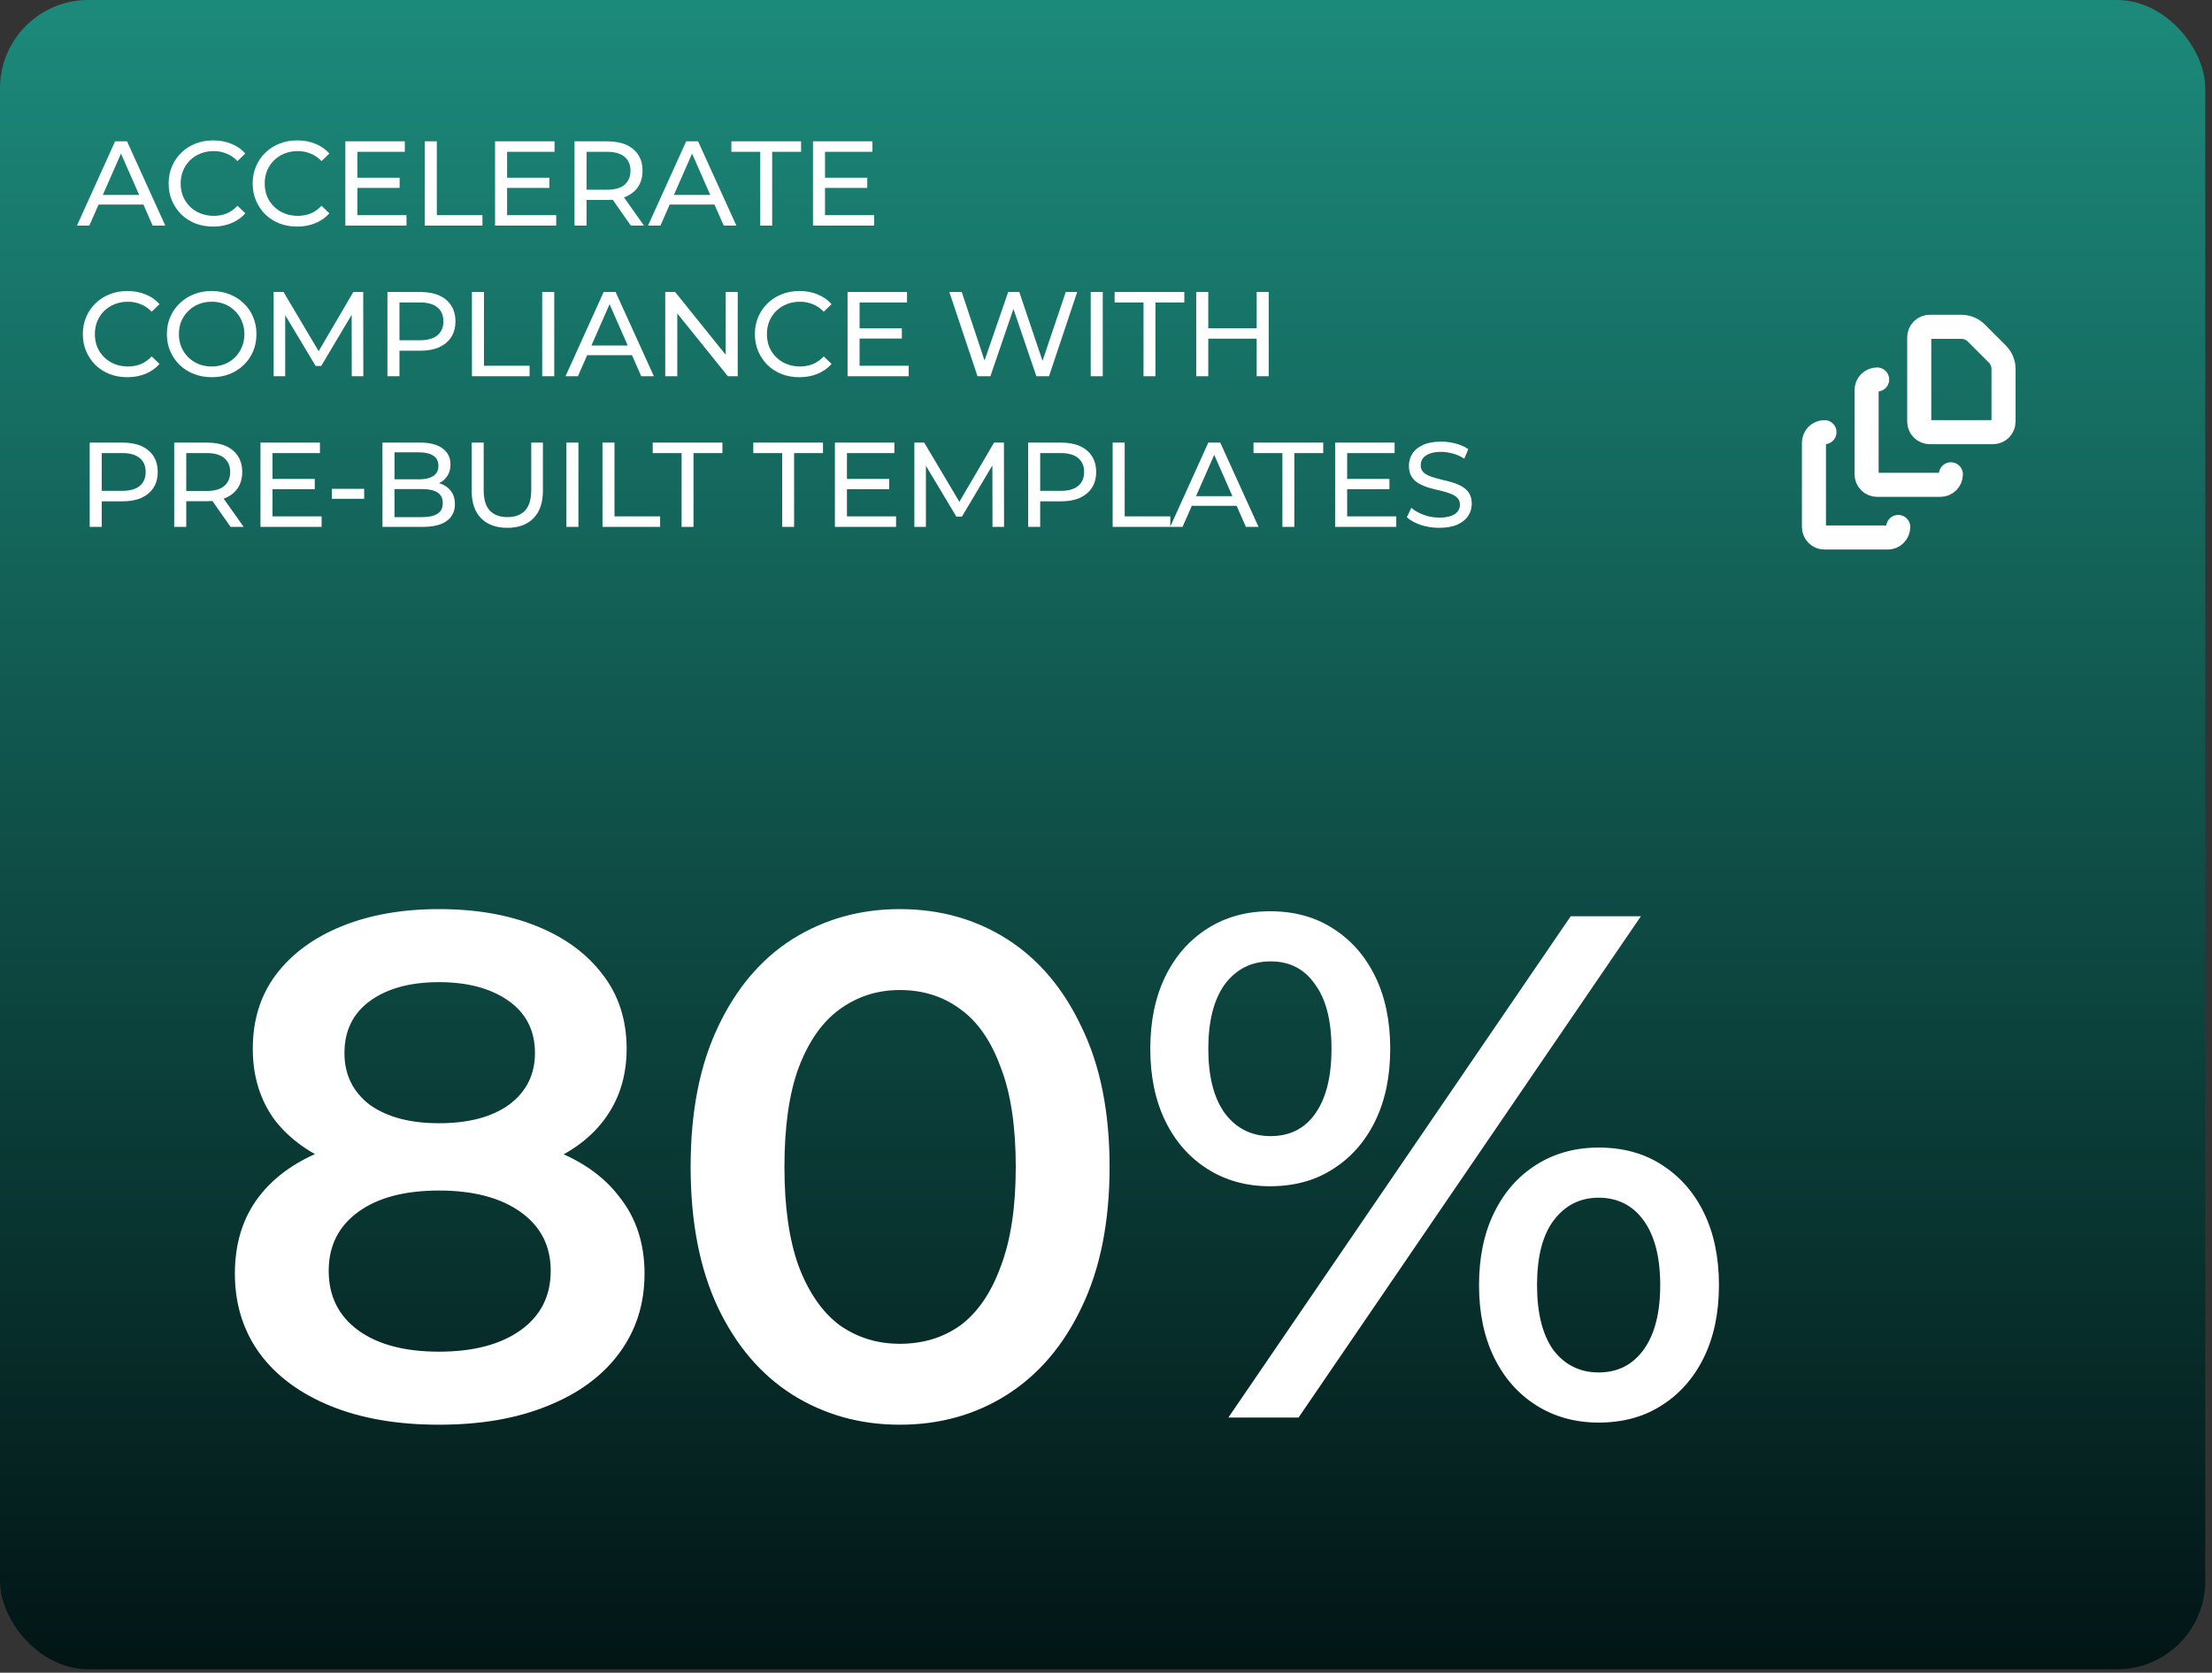
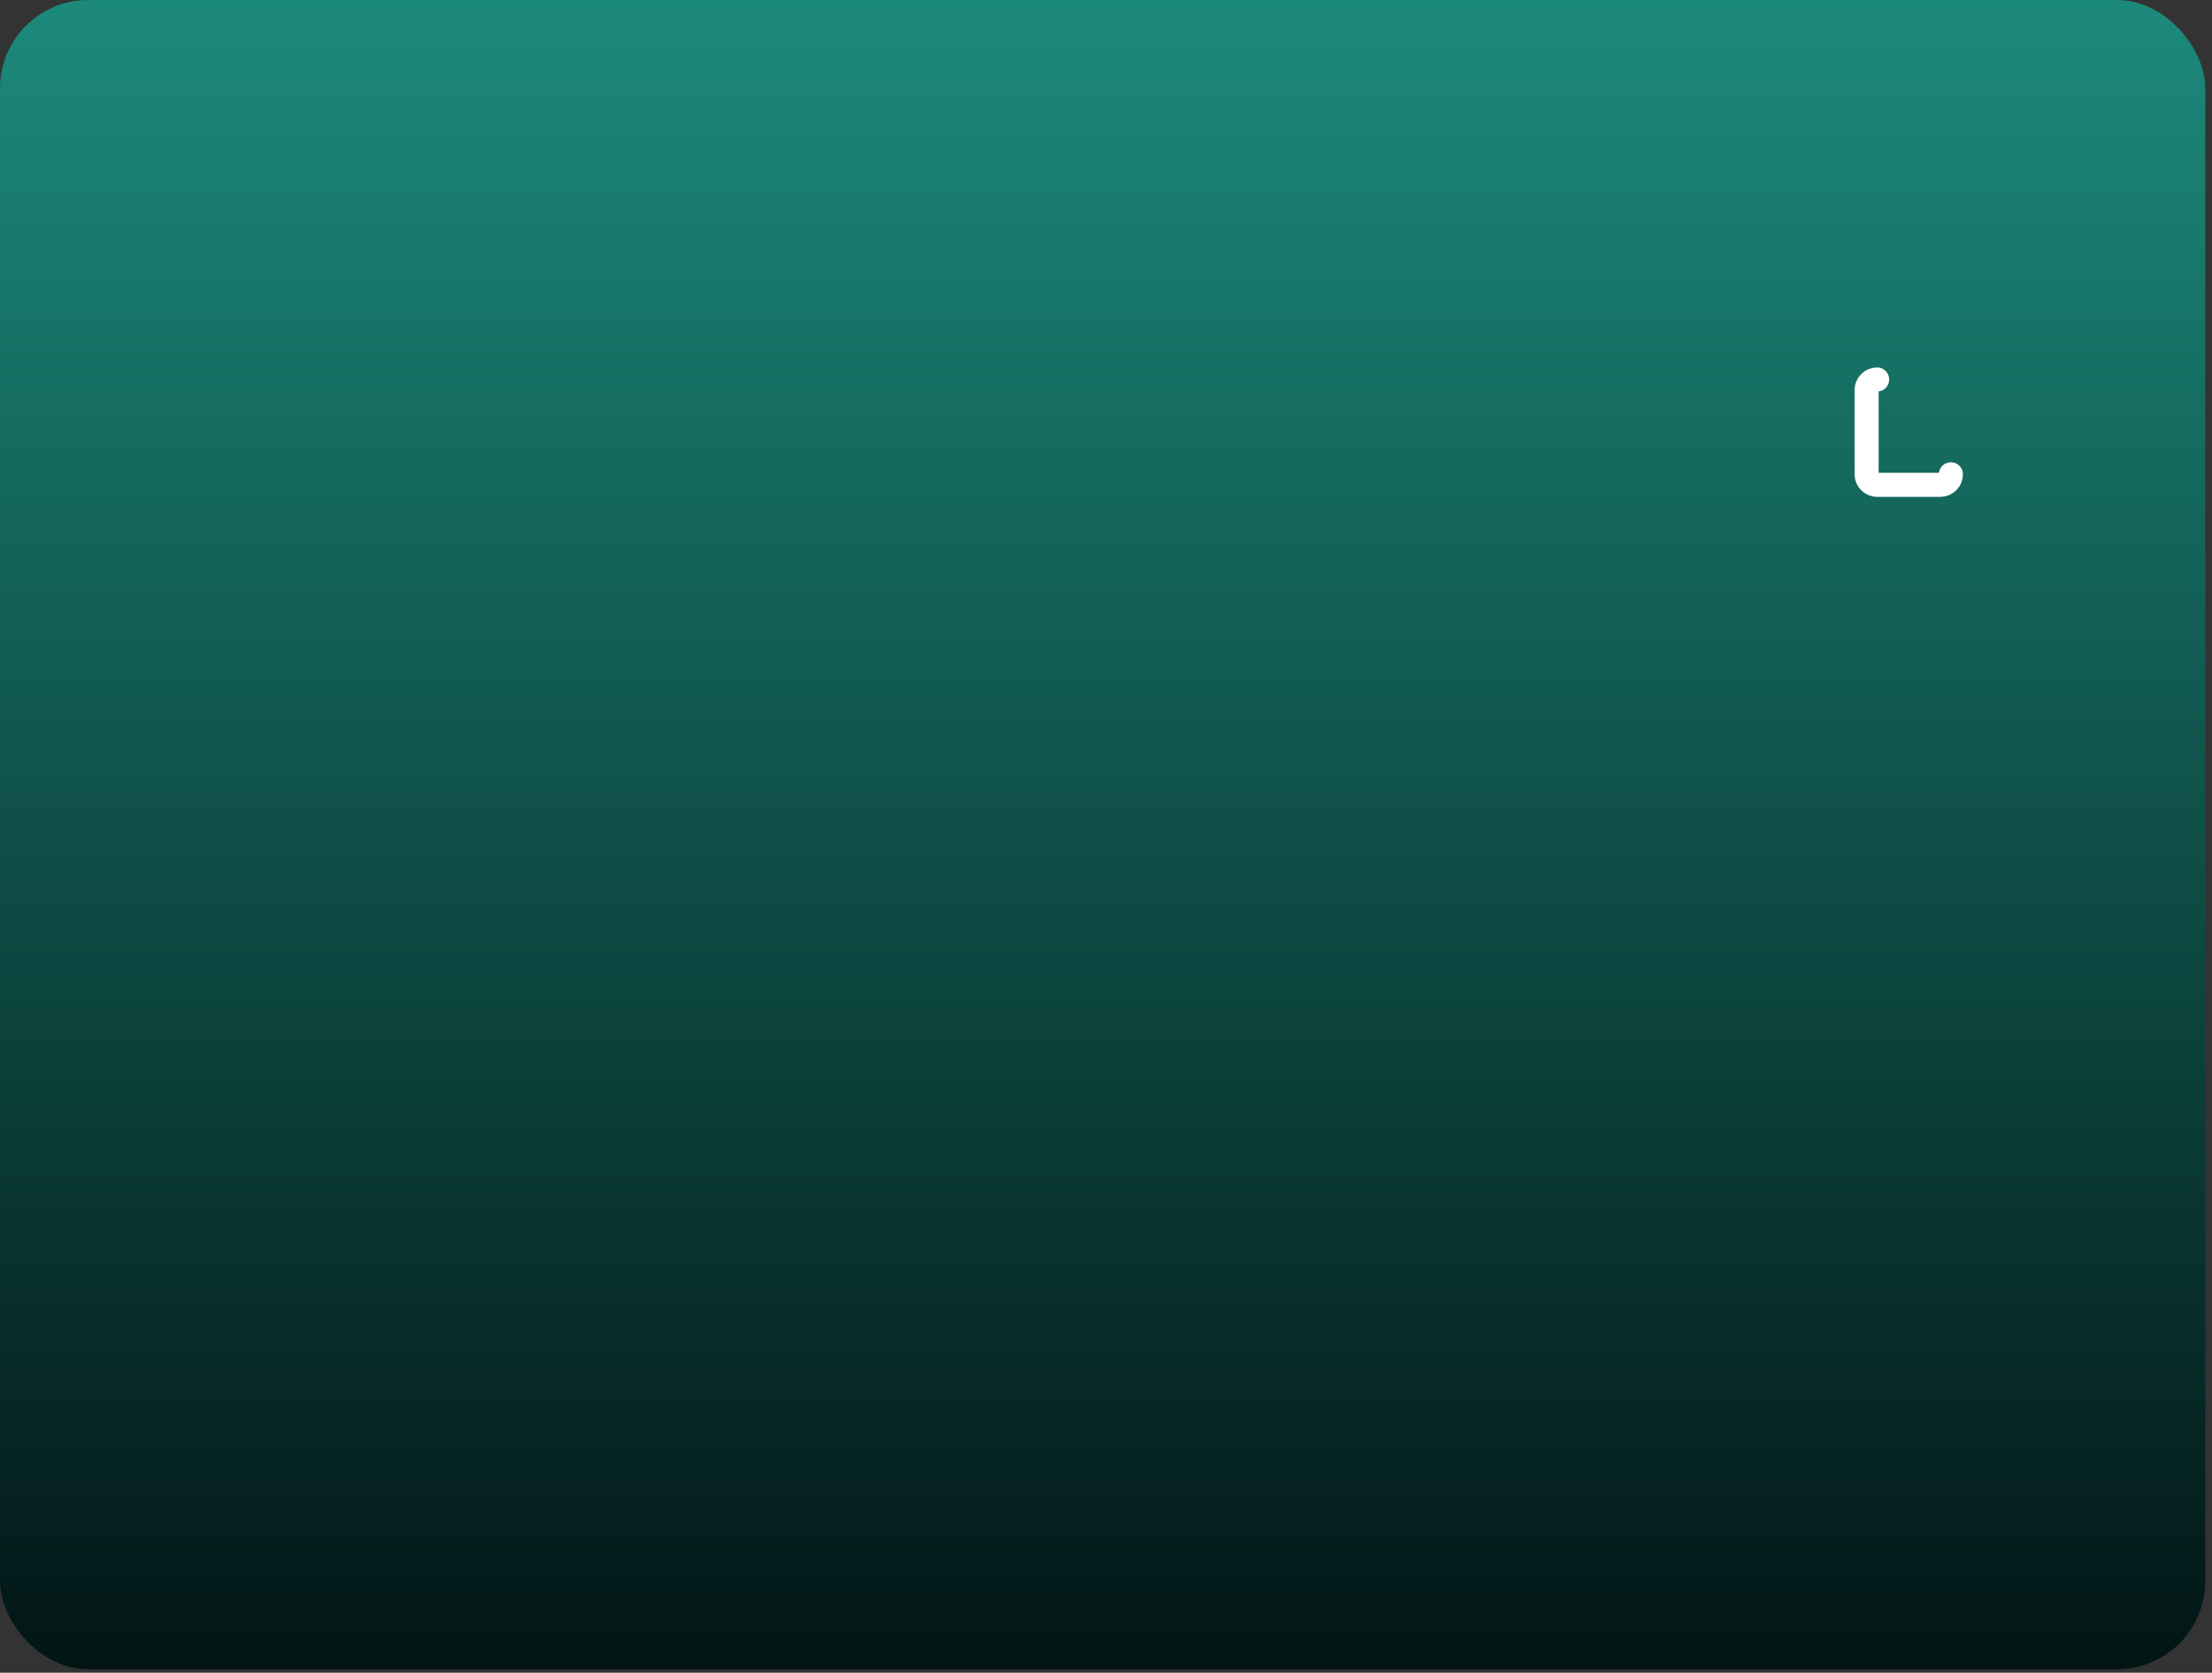
<svg xmlns="http://www.w3.org/2000/svg" width="279" height="211" viewBox="0 0 279 211" fill="none">
  <rect x="0" y="0" width="279" height="211" fill="#333333" stroke="none" />
  <rect width="278.151" height="210.569" rx="11.136" fill="url(#paint0_linear_270_1355)" />
-   <path d="M9.704 28.459L14.517 17.83H16.021L20.849 28.459H19.255L14.958 18.68H15.565L11.268 28.459H9.704ZM11.754 25.802L12.164 24.587H18.147L18.587 25.802H11.754ZM26.888 28.581C26.078 28.581 25.329 28.449 24.641 28.186C23.962 27.913 23.37 27.533 22.864 27.047C22.368 26.551 21.978 25.974 21.695 25.316C21.411 24.658 21.27 23.934 21.27 23.145C21.27 22.355 21.411 21.631 21.695 20.973C21.978 20.315 22.373 19.743 22.879 19.257C23.385 18.761 23.977 18.381 24.656 18.118C25.344 17.845 26.093 17.708 26.903 17.708C27.723 17.708 28.477 17.85 29.166 18.134C29.864 18.407 30.457 18.817 30.942 19.363L29.955 20.32C29.55 19.895 29.095 19.581 28.589 19.379C28.083 19.166 27.541 19.06 26.964 19.06C26.367 19.06 25.81 19.161 25.294 19.363C24.787 19.566 24.347 19.849 23.973 20.214C23.598 20.578 23.304 21.014 23.092 21.52C22.889 22.016 22.788 22.558 22.788 23.145C22.788 23.732 22.889 24.279 23.092 24.785C23.304 25.281 23.598 25.711 23.973 26.075C24.347 26.44 24.787 26.723 25.294 26.926C25.81 27.128 26.367 27.23 26.964 27.23C27.541 27.23 28.083 27.128 28.589 26.926C29.095 26.713 29.55 26.389 29.955 25.954L30.942 26.911C30.457 27.457 29.864 27.872 29.166 28.156C28.477 28.439 27.718 28.581 26.888 28.581ZM37.487 28.581C36.678 28.581 35.928 28.449 35.24 28.186C34.562 27.913 33.969 27.533 33.463 27.047C32.967 26.551 32.578 25.974 32.294 25.316C32.011 24.658 31.869 23.934 31.869 23.145C31.869 22.355 32.011 21.631 32.294 20.973C32.578 20.315 32.972 19.743 33.478 19.257C33.985 18.761 34.577 18.381 35.255 18.118C35.944 17.845 36.693 17.708 37.503 17.708C38.323 17.708 39.077 17.85 39.765 18.134C40.464 18.407 41.056 18.817 41.542 19.363L40.555 20.32C40.15 19.895 39.694 19.581 39.188 19.379C38.682 19.166 38.14 19.06 37.563 19.06C36.966 19.06 36.409 19.161 35.893 19.363C35.387 19.566 34.946 19.849 34.572 20.214C34.197 20.578 33.904 21.014 33.691 21.52C33.489 22.016 33.387 22.558 33.387 23.145C33.387 23.732 33.489 24.279 33.691 24.785C33.904 25.281 34.197 25.711 34.572 26.075C34.946 26.44 35.387 26.723 35.893 26.926C36.409 27.128 36.966 27.23 37.563 27.23C38.14 27.23 38.682 27.128 39.188 26.926C39.694 26.713 40.15 26.389 40.555 25.954L41.542 26.911C41.056 27.457 40.464 27.872 39.765 28.156C39.077 28.439 38.318 28.581 37.487 28.581ZM44.938 22.416H50.405V23.706H44.938V22.416ZM45.075 27.138H51.27V28.459H43.556V17.83H51.058V19.151H45.075V27.138ZM53.577 28.459V17.83H55.096V27.138H60.851V28.459H53.577ZM63.824 22.416H69.29V23.706H63.824V22.416ZM63.96 27.138H70.156V28.459H62.442V17.83H69.943V19.151H63.96V27.138ZM72.463 28.459V17.83H76.608C77.54 17.83 78.335 17.977 78.993 18.27C79.65 18.564 80.157 18.989 80.511 19.546C80.865 20.102 81.043 20.766 81.043 21.535C81.043 22.304 80.865 22.968 80.511 23.524C80.157 24.071 79.65 24.491 78.993 24.785C78.335 25.078 77.54 25.225 76.608 25.225H73.298L73.981 24.526V28.459H72.463ZM79.57 28.459L76.867 24.602H78.491L81.225 28.459H79.57ZM73.981 24.678L73.298 23.934H76.563C77.535 23.934 78.269 23.727 78.765 23.312C79.271 22.887 79.524 22.294 79.524 21.535C79.524 20.776 79.271 20.189 78.765 19.773C78.269 19.358 77.535 19.151 76.563 19.151H73.298L73.981 18.392V24.678ZM81.734 28.459L86.548 17.83H88.051L92.88 28.459H91.286L86.989 18.68H87.596L83.298 28.459H81.734ZM83.784 25.802L84.194 24.587H90.177L90.618 25.802H83.784ZM95.891 28.459V19.151H92.247V17.83H101.039V19.151H97.394V28.459H95.891ZM103.923 22.416H109.389V23.706H103.923V22.416ZM104.059 27.138H110.255V28.459H102.541V17.83H110.042V19.151H104.059V27.138ZM16.066 47.581C15.256 47.581 14.507 47.449 13.819 47.186C13.14 46.913 12.548 46.533 12.042 46.047C11.546 45.551 11.156 44.974 10.873 44.316C10.589 43.658 10.448 42.934 10.448 42.145C10.448 41.355 10.589 40.631 10.873 39.973C11.156 39.315 11.551 38.743 12.057 38.257C12.563 37.761 13.156 37.382 13.834 37.118C14.522 36.845 15.271 36.708 16.081 36.708C16.901 36.708 17.656 36.85 18.344 37.133C19.043 37.407 19.635 37.817 20.121 38.364L19.134 39.32C18.729 38.895 18.273 38.581 17.767 38.379C17.261 38.166 16.719 38.06 16.142 38.06C15.545 38.06 14.988 38.161 14.472 38.364C13.966 38.566 13.525 38.849 13.151 39.214C12.776 39.578 12.482 40.014 12.27 40.52C12.067 41.016 11.966 41.557 11.966 42.145C11.966 42.732 12.067 43.279 12.27 43.785C12.482 44.281 12.776 44.711 13.151 45.075C13.525 45.44 13.966 45.723 14.472 45.926C14.988 46.128 15.545 46.23 16.142 46.23C16.719 46.23 17.261 46.128 17.767 45.926C18.273 45.713 18.729 45.389 19.134 44.954L20.121 45.911C19.635 46.457 19.043 46.872 18.344 47.156C17.656 47.439 16.896 47.581 16.066 47.581ZM26.711 47.581C25.901 47.581 25.147 47.444 24.448 47.171C23.76 46.898 23.163 46.518 22.657 46.032C22.151 45.536 21.756 44.959 21.472 44.301C21.189 43.643 21.047 42.924 21.047 42.145C21.047 41.365 21.189 40.646 21.472 39.988C21.756 39.33 22.151 38.758 22.657 38.272C23.163 37.776 23.76 37.392 24.448 37.118C25.137 36.845 25.891 36.708 26.711 36.708C27.521 36.708 28.265 36.845 28.943 37.118C29.632 37.382 30.229 37.761 30.735 38.257C31.252 38.743 31.646 39.315 31.92 39.973C32.203 40.631 32.345 41.355 32.345 42.145C32.345 42.934 32.203 43.658 31.92 44.316C31.646 44.974 31.252 45.551 30.735 46.047C30.229 46.533 29.632 46.913 28.943 47.186C28.265 47.449 27.521 47.581 26.711 47.581ZM26.711 46.23C27.298 46.23 27.84 46.128 28.336 45.926C28.842 45.723 29.277 45.44 29.642 45.075C30.017 44.701 30.305 44.266 30.508 43.77C30.72 43.273 30.826 42.732 30.826 42.145C30.826 41.557 30.72 41.016 30.508 40.52C30.305 40.024 30.017 39.593 29.642 39.229C29.277 38.855 28.842 38.566 28.336 38.364C27.84 38.161 27.298 38.06 26.711 38.06C26.114 38.06 25.562 38.161 25.056 38.364C24.56 38.566 24.125 38.855 23.75 39.229C23.375 39.593 23.082 40.024 22.869 40.52C22.667 41.016 22.566 41.557 22.566 42.145C22.566 42.732 22.667 43.273 22.869 43.77C23.082 44.266 23.375 44.701 23.75 45.075C24.125 45.44 24.56 45.723 25.056 45.926C25.562 46.128 26.114 46.23 26.711 46.23ZM34.514 47.459V36.83H35.759L40.527 44.863H39.859L44.567 36.83H45.812L45.827 47.459H44.369L44.354 39.123H44.703L40.512 46.169H39.814L35.592 39.123H35.972V47.459H34.514ZM48.865 47.459V36.83H53.011C53.942 36.83 54.737 36.977 55.395 37.27C56.053 37.564 56.559 37.989 56.913 38.546C57.268 39.102 57.445 39.766 57.445 40.535C57.445 41.304 57.268 41.968 56.913 42.524C56.559 43.071 56.053 43.496 55.395 43.8C54.737 44.093 53.942 44.24 53.011 44.24H49.7L50.384 43.526V47.459H48.865ZM50.384 43.678L49.7 42.919H52.965C53.937 42.919 54.671 42.712 55.167 42.297C55.673 41.881 55.926 41.294 55.926 40.535C55.926 39.776 55.673 39.189 55.167 38.773C54.671 38.358 53.937 38.151 52.965 38.151H49.7L50.384 37.392V43.678ZM59.524 47.459V36.83H61.042V46.138H66.798V47.459H59.524ZM68.388 47.459V36.83H69.907V47.459H68.388ZM71.328 47.459L76.141 36.83H77.645L82.474 47.459H80.879L76.582 37.68H77.189L72.892 47.459H71.328ZM73.378 44.802L73.788 43.587H79.771L80.211 44.802H73.378ZM83.907 47.459V36.83H85.153L92.183 45.561H91.531V36.83H93.049V47.459H91.804L84.773 38.728H85.426V47.459H83.907ZM100.832 47.581C100.022 47.581 99.273 47.449 98.584 47.186C97.906 46.913 97.314 46.533 96.808 46.047C96.312 45.551 95.922 44.974 95.638 44.316C95.355 43.658 95.213 42.934 95.213 42.145C95.213 41.355 95.355 40.631 95.638 39.973C95.922 39.315 96.317 38.743 96.823 38.257C97.329 37.761 97.921 37.382 98.6 37.118C99.288 36.845 100.037 36.708 100.847 36.708C101.667 36.708 102.421 36.85 103.11 37.133C103.808 37.407 104.4 37.817 104.886 38.364L103.899 39.32C103.494 38.895 103.039 38.581 102.533 38.379C102.026 38.166 101.485 38.06 100.908 38.06C100.31 38.06 99.754 38.161 99.237 38.364C98.731 38.566 98.291 38.849 97.916 39.214C97.542 39.578 97.248 40.014 97.035 40.52C96.833 41.016 96.732 41.557 96.732 42.145C96.732 42.732 96.833 43.279 97.035 43.785C97.248 44.281 97.542 44.711 97.916 45.075C98.291 45.44 98.731 45.723 99.237 45.926C99.754 46.128 100.31 46.23 100.908 46.23C101.485 46.23 102.026 46.128 102.533 45.926C103.039 45.713 103.494 45.389 103.899 44.954L104.886 45.911C104.4 46.457 103.808 46.872 103.11 47.156C102.421 47.439 101.662 47.581 100.832 47.581ZM108.283 41.416H113.749V42.706H108.283V41.416ZM108.419 46.138H114.615V47.459H106.901V36.83H114.402V38.151H108.419V46.138ZM123.293 47.459L119.739 36.83H121.304L124.568 46.639H123.779L127.165 36.83H128.562L131.872 46.639H131.113L134.424 36.83H135.866L132.313 47.459H130.718L127.621 38.364H128.031L124.918 47.459H123.293ZM137.572 47.459V36.83H139.09V47.459H137.572ZM144.232 47.459V38.151H140.587V36.83H149.379V38.151H145.735V47.459H144.232ZM158.505 36.83H160.023V47.459H158.505V36.83ZM152.4 47.459H150.882V36.83H152.4V47.459ZM158.641 42.722H152.248V41.401H158.641V42.722ZM11.313 66.46V55.83H15.459C16.39 55.83 17.185 55.977 17.843 56.27C18.501 56.564 19.007 56.989 19.361 57.546C19.716 58.102 19.893 58.766 19.893 59.535C19.893 60.304 19.716 60.968 19.361 61.524C19.007 62.071 18.501 62.496 17.843 62.8C17.185 63.093 16.39 63.24 15.459 63.24H12.148L12.832 62.526V66.46H11.313ZM12.832 62.678L12.148 61.919H15.413C16.385 61.919 17.119 61.712 17.615 61.297C18.121 60.881 18.374 60.294 18.374 59.535C18.374 58.776 18.121 58.189 17.615 57.773C17.119 57.358 16.385 57.151 15.413 57.151H12.148L12.832 56.392V62.678ZM21.972 66.46V55.83H26.117C27.049 55.83 27.844 55.977 28.502 56.27C29.16 56.564 29.666 56.989 30.02 57.546C30.374 58.102 30.552 58.766 30.552 59.535C30.552 60.304 30.374 60.968 30.02 61.524C29.666 62.071 29.16 62.491 28.502 62.785C27.844 63.078 27.049 63.225 26.117 63.225H22.807L23.491 62.526V66.46H21.972ZM29.079 66.46L26.376 62.602H28L30.734 66.46H29.079ZM23.491 62.678L22.807 61.934H26.072C27.044 61.934 27.778 61.727 28.274 61.312C28.78 60.886 29.033 60.294 29.033 59.535C29.033 58.776 28.78 58.189 28.274 57.773C27.778 57.358 27.044 57.151 26.072 57.151H22.807L23.491 56.392V62.678ZM34.235 60.416H39.702V61.706H34.235V60.416ZM34.372 65.138H40.567V66.46H32.853V55.83H40.355V57.151H34.372V65.138ZM41.849 62.921V61.661H45.934V62.921H41.849ZM48.239 66.46V55.83H53.007C54.232 55.83 55.173 56.078 55.831 56.574C56.489 57.06 56.819 57.728 56.819 58.578C56.819 59.155 56.687 59.641 56.424 60.036C56.171 60.431 55.826 60.735 55.391 60.947C54.956 61.16 54.485 61.266 53.979 61.266L54.252 60.811C54.86 60.811 55.396 60.917 55.862 61.13C56.328 61.342 56.697 61.656 56.97 62.071C57.244 62.476 57.38 62.982 57.38 63.59C57.38 64.501 57.036 65.209 56.348 65.715C55.669 66.211 54.657 66.46 53.311 66.46H48.239ZM49.757 65.23H53.25C54.09 65.23 54.733 65.088 55.178 64.804C55.624 64.521 55.847 64.075 55.847 63.468C55.847 62.85 55.624 62.4 55.178 62.117C54.733 61.833 54.09 61.691 53.25 61.691H49.621V60.461H52.87C53.64 60.461 54.237 60.32 54.662 60.036C55.087 59.753 55.3 59.328 55.3 58.761C55.3 58.194 55.087 57.769 54.662 57.485C54.237 57.202 53.64 57.06 52.87 57.06H49.757V65.23ZM63.983 66.581C62.586 66.581 61.488 66.181 60.688 65.381C59.889 64.582 59.489 63.412 59.489 61.873V55.83H61.007V61.813C61.007 62.997 61.265 63.863 61.782 64.409C62.308 64.956 63.047 65.23 63.999 65.23C64.96 65.23 65.699 64.956 66.216 64.409C66.742 63.863 67.005 62.997 67.005 61.813V55.83H68.478V61.873C68.478 63.412 68.078 64.582 67.279 65.381C66.489 66.181 65.391 66.581 63.983 66.581ZM71.44 66.46V55.83H72.958V66.46H71.44ZM75.989 66.46V55.83H77.507V65.138H83.262V66.46H75.989ZM85.97 66.46V57.151H82.326V55.83H91.118V57.151H87.474V66.46H85.97ZM98.657 66.46V57.151H95.013V55.83H103.805V57.151H100.16V66.46H98.657ZM106.689 60.416H112.155V61.706H106.689V60.416ZM106.825 65.138H113.021V66.46H105.307V55.83H112.808V57.151H106.825V65.138ZM115.328 66.46V55.83H116.573L121.341 63.863H120.673L125.381 55.83H126.626L126.641 66.46H125.183L125.168 58.123H125.517L121.326 65.169H120.628L116.406 58.123H116.786V66.46H115.328ZM129.679 66.46V55.83H133.825C134.756 55.83 135.551 55.977 136.209 56.27C136.867 56.564 137.373 56.989 137.727 57.546C138.082 58.102 138.259 58.766 138.259 59.535C138.259 60.304 138.082 60.968 137.727 61.524C137.373 62.071 136.867 62.496 136.209 62.8C135.551 63.093 134.756 63.24 133.825 63.24H130.514L131.198 62.526V66.46H129.679ZM131.198 62.678L130.514 61.919H133.779C134.751 61.919 135.485 61.712 135.981 61.297C136.487 60.881 136.74 60.294 136.74 59.535C136.74 58.776 136.487 58.189 135.981 57.773C135.485 57.358 134.751 57.151 133.779 57.151H130.514L131.198 56.392V62.678ZM140.338 66.46V55.83H141.856V65.138H147.612V66.46H140.338ZM147.593 66.46L152.406 55.83H153.91L158.739 66.46H157.144L152.847 56.68H153.454L149.157 66.46H147.593ZM149.643 63.802L150.053 62.587H156.036L156.476 63.802H149.643ZM161.749 66.46V57.151H158.105V55.83H166.897V57.151H163.253V66.46H161.749ZM169.781 60.416H175.248V61.706H169.781V60.416ZM169.918 65.138H176.113V66.46H168.399V55.83H175.901V57.151H169.918V65.138ZM181.518 66.581C180.708 66.581 179.934 66.46 179.195 66.216C178.456 65.963 177.873 65.639 177.448 65.245L178.01 64.06C178.415 64.415 178.931 64.708 179.559 64.941C180.187 65.174 180.84 65.29 181.518 65.29C182.135 65.29 182.637 65.219 183.021 65.078C183.406 64.936 183.689 64.743 183.872 64.501C184.054 64.248 184.145 63.964 184.145 63.65C184.145 63.286 184.024 62.992 183.781 62.77C183.548 62.547 183.239 62.37 182.854 62.238C182.48 62.096 182.065 61.975 181.609 61.873C181.154 61.772 180.693 61.656 180.227 61.524C179.772 61.383 179.352 61.205 178.967 60.993C178.592 60.78 178.289 60.497 178.056 60.142C177.823 59.778 177.706 59.312 177.706 58.745C177.706 58.199 177.848 57.698 178.132 57.242C178.425 56.776 178.871 56.407 179.468 56.133C180.075 55.85 180.845 55.708 181.776 55.708C182.394 55.708 183.006 55.789 183.614 55.951C184.221 56.113 184.747 56.346 185.193 56.65L184.692 57.865C184.236 57.561 183.755 57.343 183.249 57.212C182.743 57.07 182.252 56.999 181.776 56.999C181.179 56.999 180.688 57.075 180.303 57.227C179.918 57.379 179.635 57.581 179.453 57.834C179.281 58.087 179.195 58.371 179.195 58.685C179.195 59.059 179.311 59.358 179.544 59.581C179.787 59.803 180.096 59.98 180.47 60.112C180.855 60.244 181.275 60.365 181.731 60.477C182.186 60.578 182.642 60.694 183.097 60.826C183.563 60.957 183.983 61.13 184.358 61.342C184.742 61.555 185.051 61.838 185.284 62.192C185.517 62.547 185.633 63.002 185.633 63.559C185.633 64.096 185.486 64.597 185.193 65.062C184.899 65.518 184.444 65.888 183.826 66.171C183.219 66.444 182.449 66.581 181.518 66.581Z" fill="white" />
-   <path d="M239.424 66.474C239.424 66.826 239.284 67.165 239.035 67.414C238.785 67.663 238.447 67.803 238.095 67.803H230.122C229.769 67.803 229.431 67.663 229.182 67.414C228.933 67.165 228.793 66.826 228.793 66.474V55.843C228.793 55.491 228.933 55.153 229.182 54.904C229.431 54.654 229.769 54.514 230.122 54.514" stroke="white" stroke-width="3.037" stroke-linecap="round" stroke-linejoin="round" />
  <path d="M246.064 59.83C246.064 60.182 245.924 60.52 245.675 60.769C245.426 61.018 245.088 61.158 244.736 61.158H236.762C236.41 61.158 236.072 61.018 235.823 60.769C235.574 60.52 235.434 60.182 235.434 59.83V49.199C235.434 48.846 235.574 48.508 235.823 48.259C236.072 48.01 236.41 47.87 236.762 47.87" stroke="white" stroke-width="3.037" stroke-linecap="round" stroke-linejoin="round" />
-   <path d="M252.705 46.541C252.705 45.836 252.425 45.16 251.926 44.662L249.269 42.004C248.77 41.506 248.094 41.226 247.39 41.225H243.403C243.051 41.225 242.713 41.365 242.463 41.615C242.214 41.864 242.074 42.202 242.074 42.554V53.185C242.074 53.537 242.214 53.875 242.463 54.125C242.713 54.374 243.051 54.514 243.403 54.514H251.376C251.729 54.514 252.067 54.374 252.316 54.125C252.565 53.875 252.705 53.537 252.705 53.185V46.541Z" stroke="white" stroke-width="3.037" stroke-linecap="round" stroke-linejoin="round" />
-   <path d="M55.37 179.716C50.131 179.716 45.584 178.933 41.73 177.367C37.876 175.802 34.895 173.603 32.787 170.773C30.68 167.882 29.626 164.51 29.626 160.656C29.626 156.802 30.649 153.55 32.697 150.9C34.744 148.25 37.695 146.233 41.549 144.848C45.404 143.463 50.011 142.77 55.37 142.77C60.73 142.77 65.337 143.463 69.191 144.848C73.105 146.233 76.086 148.28 78.134 150.99C80.242 153.64 81.295 156.862 81.295 160.656C81.295 164.51 80.212 167.882 78.043 170.773C75.936 173.603 72.925 175.802 69.01 177.367C65.156 178.933 60.609 179.716 55.37 179.716ZM55.37 170.502C59.706 170.502 63.139 169.599 65.668 167.792C68.197 165.985 69.462 163.486 69.462 160.295C69.462 157.163 68.197 154.694 65.668 152.887C63.139 151.081 59.706 150.177 55.37 150.177C51.034 150.177 47.632 151.081 45.163 152.887C42.694 154.694 41.459 157.163 41.459 160.295C41.459 163.486 42.694 165.985 45.163 167.792C47.632 169.599 51.034 170.502 55.37 170.502ZM55.37 148.913C50.492 148.913 46.307 148.28 42.814 147.016C39.321 145.691 36.611 143.794 34.684 141.325C32.817 138.796 31.884 135.785 31.884 132.292C31.884 128.678 32.847 125.577 34.775 122.987C36.762 120.338 39.532 118.29 43.085 116.845C46.638 115.4 50.733 114.677 55.37 114.677C60.067 114.677 64.193 115.4 67.746 116.845C71.299 118.29 74.069 120.338 76.056 122.987C78.043 125.577 79.037 128.678 79.037 132.292C79.037 135.785 78.074 138.796 76.147 141.325C74.28 143.794 71.57 145.691 68.017 147.016C64.464 148.28 60.248 148.913 55.37 148.913ZM55.37 141.686C59.104 141.686 62.055 140.903 64.223 139.338C66.391 137.712 67.475 135.544 67.475 132.834C67.475 130.003 66.361 127.805 64.132 126.239C61.904 124.674 58.983 123.891 55.37 123.891C51.757 123.891 48.866 124.674 46.698 126.239C44.53 127.805 43.446 130.003 43.446 132.834C43.446 135.544 44.5 137.712 46.608 139.338C48.776 140.903 51.697 141.686 55.37 141.686ZM113.485 179.716C108.486 179.716 103.97 178.451 99.935 175.922C95.96 173.393 92.829 169.719 90.54 164.901C88.252 160.024 87.108 154.122 87.108 147.196C87.108 140.271 88.252 134.399 90.54 129.582C92.829 124.704 95.96 121 99.935 118.471C103.97 115.942 108.486 114.677 113.485 114.677C118.543 114.677 123.06 115.942 127.034 118.471C131.009 121 134.141 124.704 136.429 129.582C138.778 134.399 139.952 140.271 139.952 147.196C139.952 154.122 138.778 160.024 136.429 164.901C134.141 169.719 131.009 173.393 127.034 175.922C123.06 178.451 118.543 179.716 113.485 179.716ZM113.485 169.508C116.435 169.508 118.995 168.726 121.163 167.16C123.331 165.534 125.017 163.065 126.221 159.753C127.486 156.44 128.118 152.255 128.118 147.196C128.118 142.078 127.486 137.892 126.221 134.64C125.017 131.328 123.331 128.889 121.163 127.323C118.995 125.697 116.435 124.884 113.485 124.884C110.654 124.884 108.125 125.697 105.897 127.323C103.729 128.889 102.012 131.328 100.748 134.64C99.543 137.892 98.941 142.078 98.941 147.196C98.941 152.255 99.543 156.44 100.748 159.753C102.012 163.065 103.729 165.534 105.897 167.16C108.125 168.726 110.654 169.508 113.485 169.508ZM154.934 178.813L198.112 115.58H206.965L163.786 178.813H154.934ZM160.173 149.635C157.222 149.635 154.602 148.913 152.314 147.467C150.026 146.022 148.249 144.005 146.984 141.415C145.72 138.826 145.087 135.785 145.087 132.292C145.087 128.799 145.72 125.758 146.984 123.168C148.249 120.579 150.026 118.561 152.314 117.116C154.602 115.671 157.222 114.948 160.173 114.948C163.244 114.948 165.894 115.671 168.122 117.116C170.41 118.561 172.187 120.579 173.452 123.168C174.716 125.758 175.349 128.799 175.349 132.292C175.349 135.785 174.716 138.826 173.452 141.415C172.187 144.005 170.41 146.022 168.122 147.467C165.894 148.913 163.244 149.635 160.173 149.635ZM160.263 143.312C162.672 143.312 164.539 142.379 165.864 140.512C167.249 138.585 167.941 135.845 167.941 132.292C167.941 128.739 167.249 126.029 165.864 124.162C164.539 122.235 162.672 121.271 160.263 121.271C157.854 121.271 155.927 122.235 154.482 124.162C153.097 126.089 152.404 128.799 152.404 132.292C152.404 135.785 153.097 138.494 154.482 140.422C155.927 142.349 157.854 143.312 160.263 143.312ZM201.635 179.445C198.684 179.445 196.065 178.722 193.776 177.277C191.488 175.832 189.711 173.814 188.447 171.225C187.182 168.635 186.55 165.594 186.55 162.101C186.55 158.608 187.182 155.567 188.447 152.978C189.711 150.388 191.488 148.371 193.776 146.925C196.065 145.48 198.684 144.757 201.635 144.757C204.706 144.757 207.356 145.48 209.584 146.925C211.873 148.371 213.649 150.388 214.914 152.978C216.179 155.567 216.811 158.608 216.811 162.101C216.811 165.594 216.179 168.635 214.914 171.225C213.649 173.814 211.873 175.832 209.584 177.277C207.356 178.722 204.706 179.445 201.635 179.445ZM201.635 173.122C204.044 173.122 205.941 172.158 207.326 170.231C208.711 168.304 209.404 165.594 209.404 162.101C209.404 158.608 208.711 155.898 207.326 153.971C205.941 152.044 204.044 151.081 201.635 151.081C199.287 151.081 197.39 152.044 195.944 153.971C194.559 155.838 193.867 158.548 193.867 162.101C193.867 165.654 194.559 168.394 195.944 170.321C197.39 172.188 199.287 173.122 201.635 173.122Z" fill="white" />
  <defs>
    <linearGradient id="paint0_linear_270_1355" x1="139.075" y1="0" x2="139.075" y2="210.569" gradientUnits="userSpaceOnUse">
      <stop stop-color="#1C8A7B" />
      <stop offset="1" stop-color="#021515" />
    </linearGradient>
  </defs>
</svg>